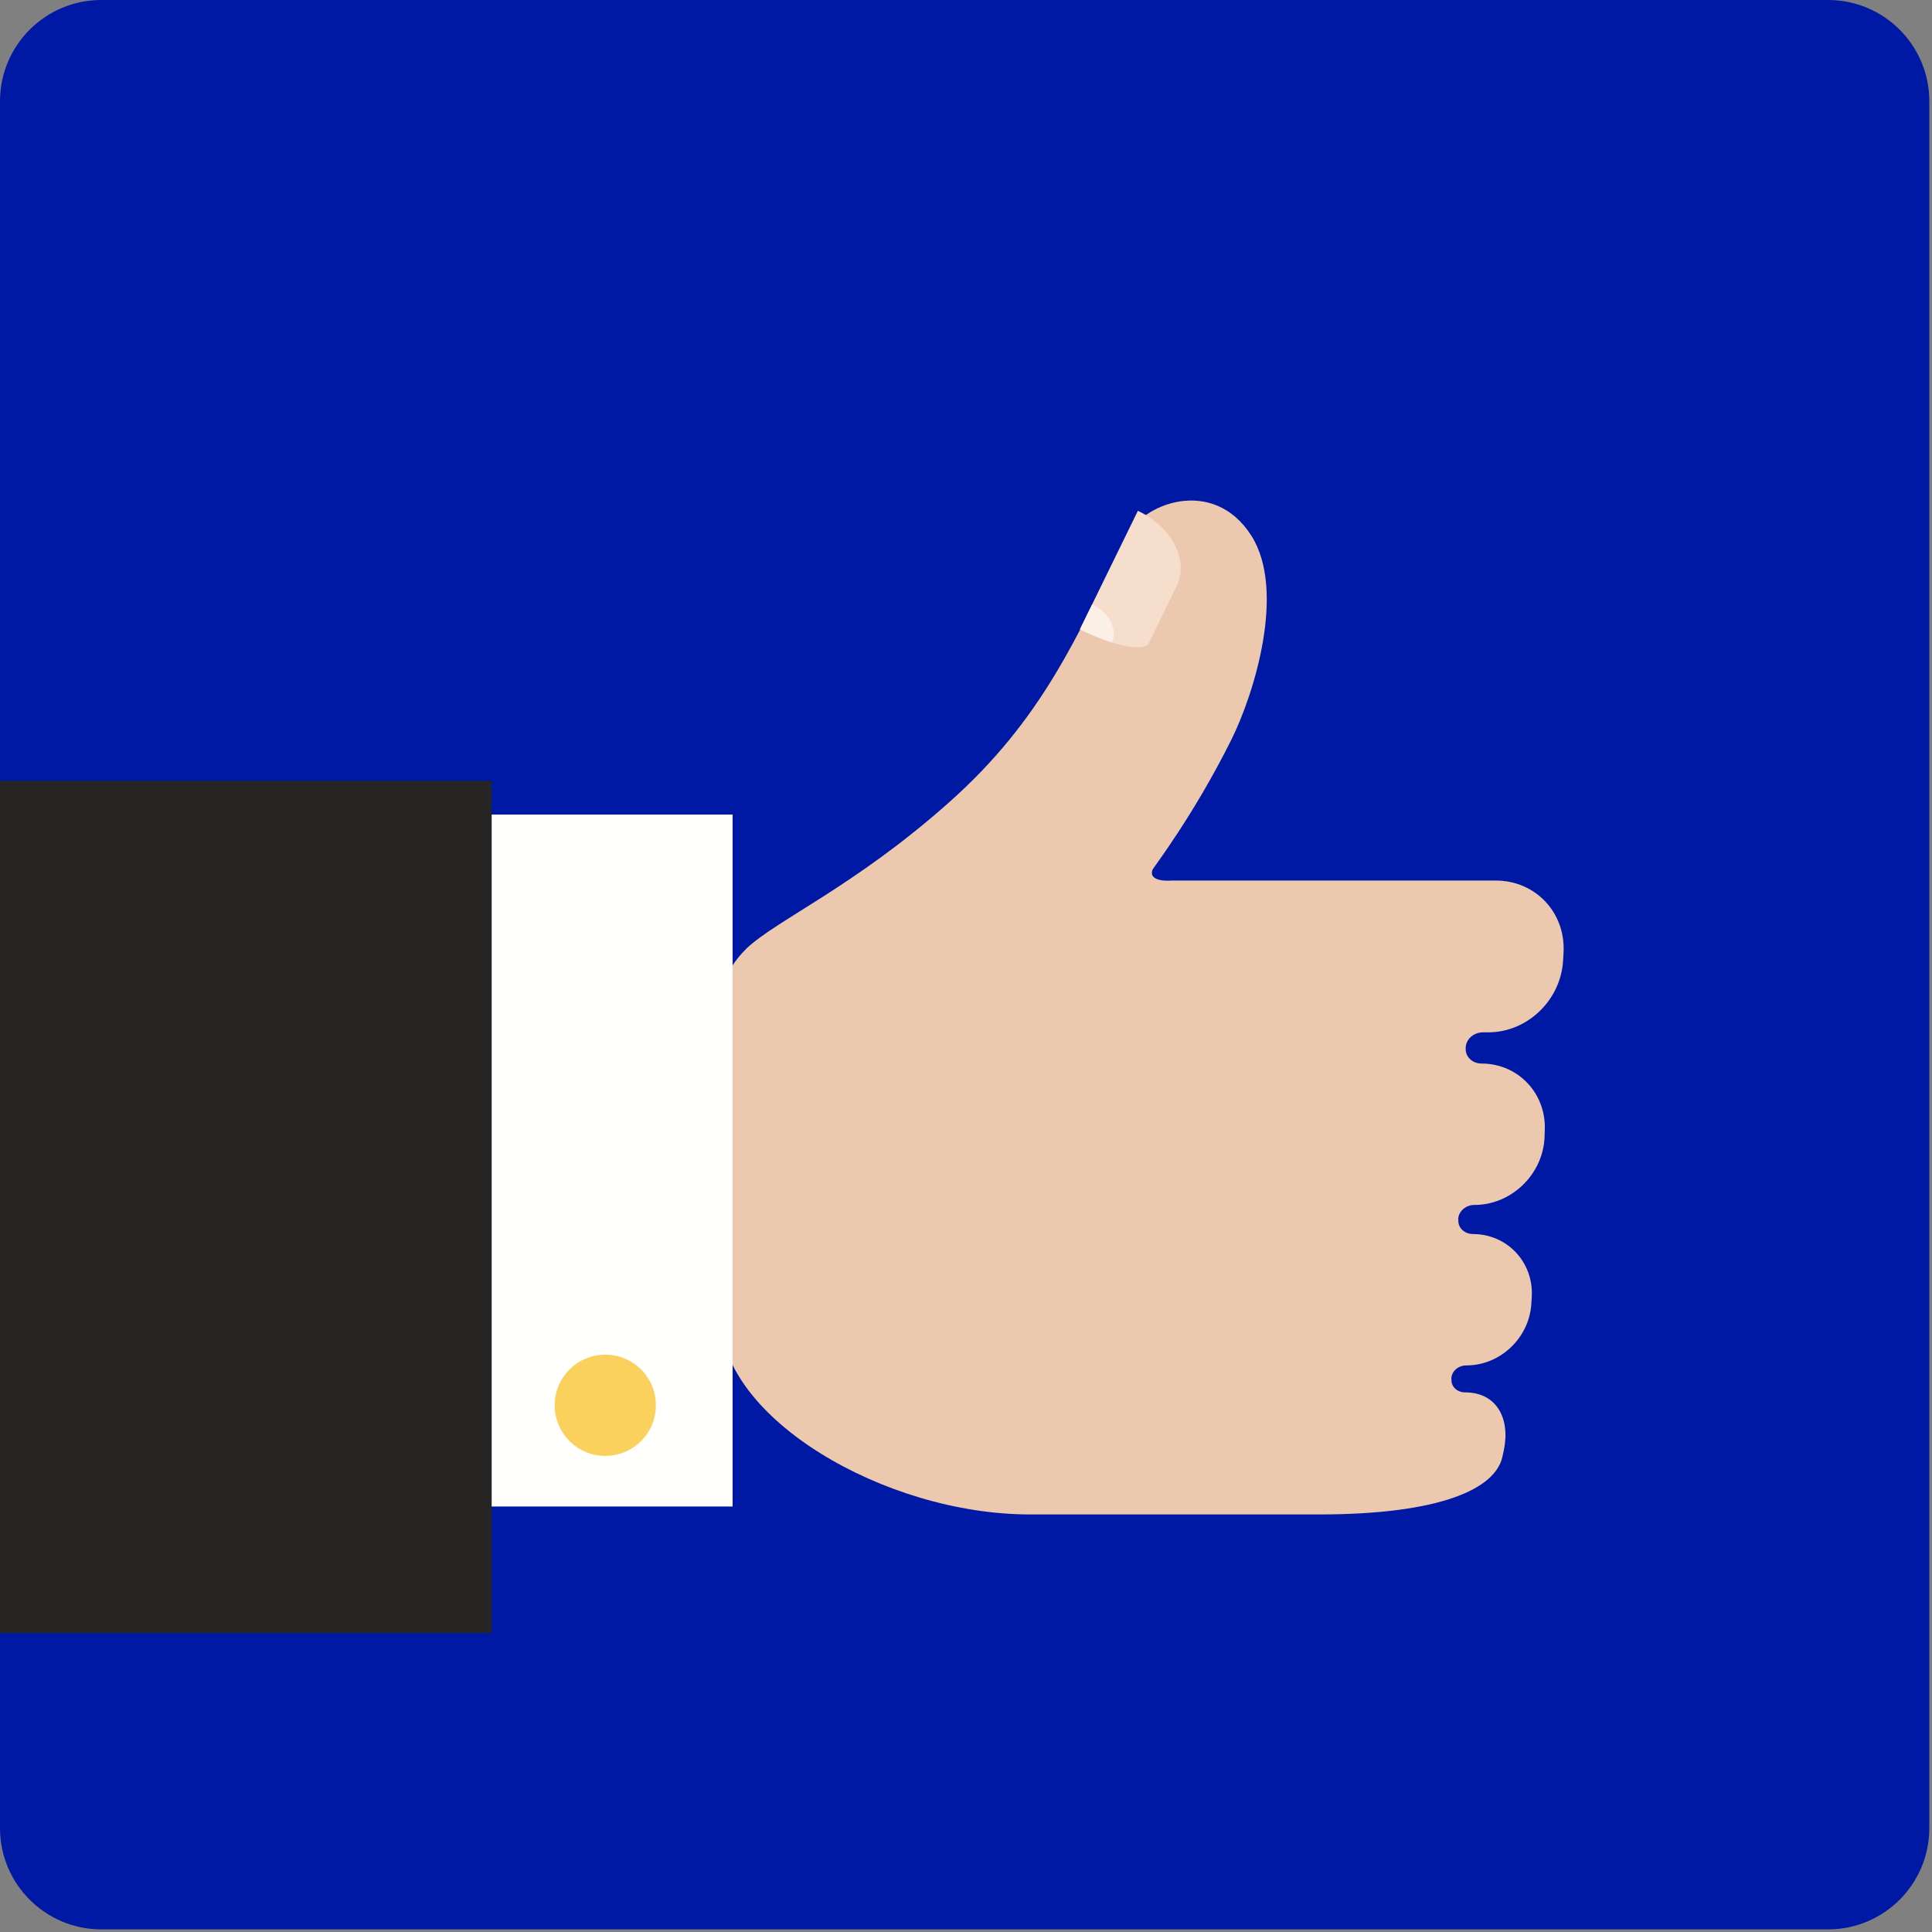
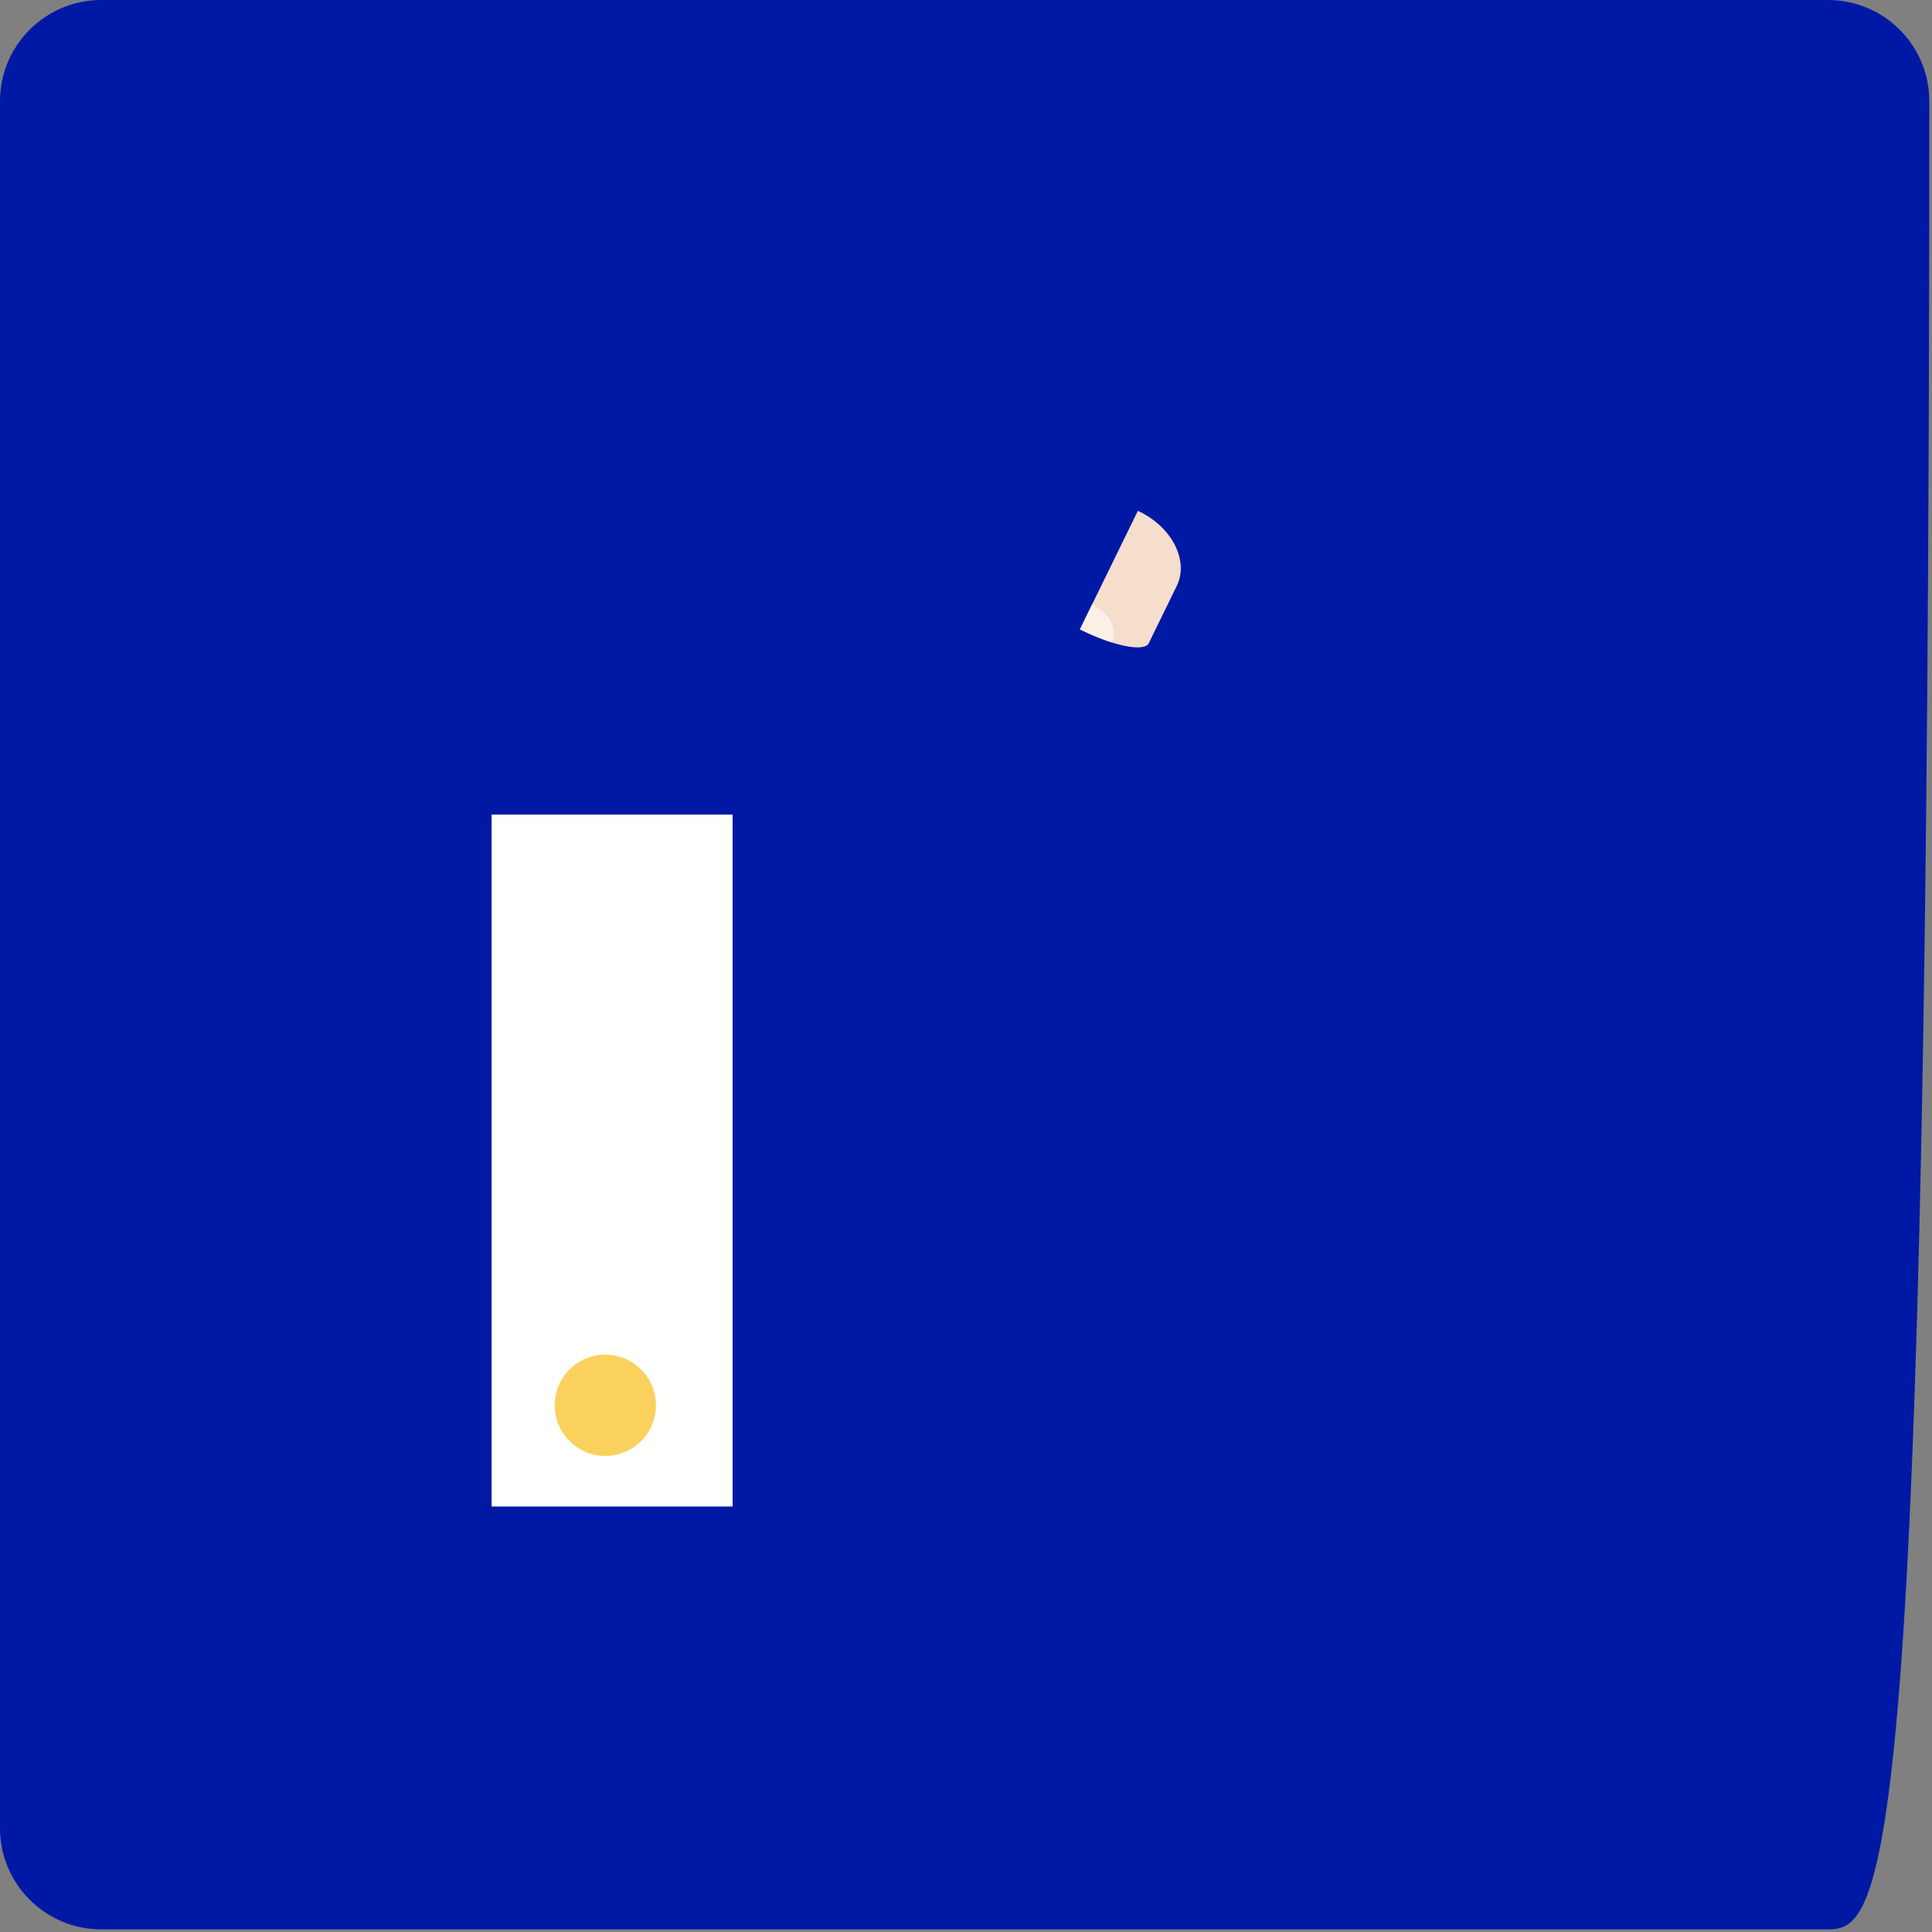
<svg xmlns="http://www.w3.org/2000/svg" width="96px" height="96px" viewBox="0 0 96 96" version="1.1">
  <rect x="0" y="0" width="96" height="96" fill="#808080" stroke="none" />
  <title>fast-reliable</title>
  <g id="Page-1" stroke="none" stroke-width="1" fill="none" fill-rule="evenodd">
    <g id="fast-reliable" fill-rule="nonzero">
-       <path d="M5.033,95.87 C2.253,95.87 2.13162821e-14,93.615 2.13162821e-14,90.837 L2.13162821e-14,5.033 C2.13162821e-14,2.253 2.253,-2.13162821e-14 5.033,-2.13162821e-14 L90.835,-2.13162821e-14 C93.615,-2.13162821e-14 95.867,2.253 95.867,5.033 L95.867,90.837 C95.867,93.615 93.615,95.87 90.835,95.87 L5.033,95.87" id="Fill-12" fill="#0019A5" />
+       <path d="M5.033,95.87 C2.253,95.87 2.13162821e-14,93.615 2.13162821e-14,90.837 L2.13162821e-14,5.033 C2.13162821e-14,2.253 2.253,-2.13162821e-14 5.033,-2.13162821e-14 L90.835,-2.13162821e-14 C93.615,-2.13162821e-14 95.867,2.253 95.867,5.033 C95.867,93.615 93.615,95.87 90.835,95.87 L5.033,95.87" id="Fill-12" fill="#0019A5" />
      <g id="Group-41" transform="translate(35.818, 24.872)">
-         <path d="M41.874,22.46 C41.979,20.456 40.465,18.882 38.507,18.882 L22.4,18.882 C22.4,18.882 21.212,18.994 21.451,18.341 C21.48,18.255 23.47,15.689 25.361,11.897 C26.491,9.631 28.098,4.487 26.363,1.749 C24.471,-1.233 20.882,0.14 20.114,1.867 C17.71,6.709 16.02,10.841 11.326,15.01 C6.635,19.18 2.785,20.83 1.272,22.261 C0.663,22.881 0.03,23.689 0.052,25.011 L1.25410793e-12,40.603 C1.25410793e-12,45.573 8.13,50.38 15.362,50.38 L29.723,50.38 C35.807,50.38 38.507,49.089 38.839,47.5 L38.905,47.2 C39.239,45.61 38.552,44.314 36.978,44.314 C36.589,44.314 36.282,44.026 36.305,43.676 L36.299,43.613 C36.322,43.251 36.651,42.975 37.042,42.975 L37.054,42.975 C38.738,42.975 40.192,41.588 40.276,39.877 L40.296,39.548 C40.383,37.839 39.067,36.447 37.373,36.447 C36.955,36.447 36.622,36.134 36.647,35.757 L36.639,35.687 C36.667,35.305 37.024,35.001 37.441,35.001 L37.452,35.001 C39.265,35.001 40.835,33.508 40.929,31.664 L40.94,31.319 C41.035,29.477 39.628,27.975 37.8,27.975 C37.348,27.975 36.997,27.644 37.012,27.241 L37.012,27.161 C37.042,26.745 37.419,26.425 37.874,26.425 L38.128,26.425 C40.088,26.425 41.751,24.81 41.852,22.837 L41.874,22.46" id="Fill-165" fill="#EBC8AE" />
        <path d="M20.813,0.555 C22.431,1.345 23.262,2.997 22.657,4.236 L21.264,7.087 C21.048,7.529 19.585,7.25 17.947,6.45 L17.843,6.4 L20.722,0.511 L20.813,0.555" id="Fill-166" fill="#F5DECC" />
        <path d="M18.471,5.167 C19.299,5.571 19.729,6.412 19.432,7.05 C18.977,6.908 18.472,6.706 17.947,6.45 L17.843,6.4 L18.452,5.157 L18.471,5.167" id="Fill-167" fill="#FCF0E6" />
      </g>
      <polygon id="Fill-168" fill="#FFFFFE" points="24.427 74.857 36.402 74.857 36.402 40.476 24.427 40.476" />
-       <polygon id="Fill-169" fill="#272524" points="6.57252031e-14 81.147 24.427 81.147 24.427 38.799 6.57252031e-14 38.799" />
      <path d="M30.076,72.344 C31.465,72.344 32.59,71.217 32.59,69.826 C32.59,68.437 31.465,67.312 30.076,67.312 C28.69,67.312 27.562,68.437 27.562,69.826 C27.562,71.217 28.69,72.344 30.076,72.344" id="Fill-170" fill="#FBD15D" />
    </g>
  </g>
</svg>